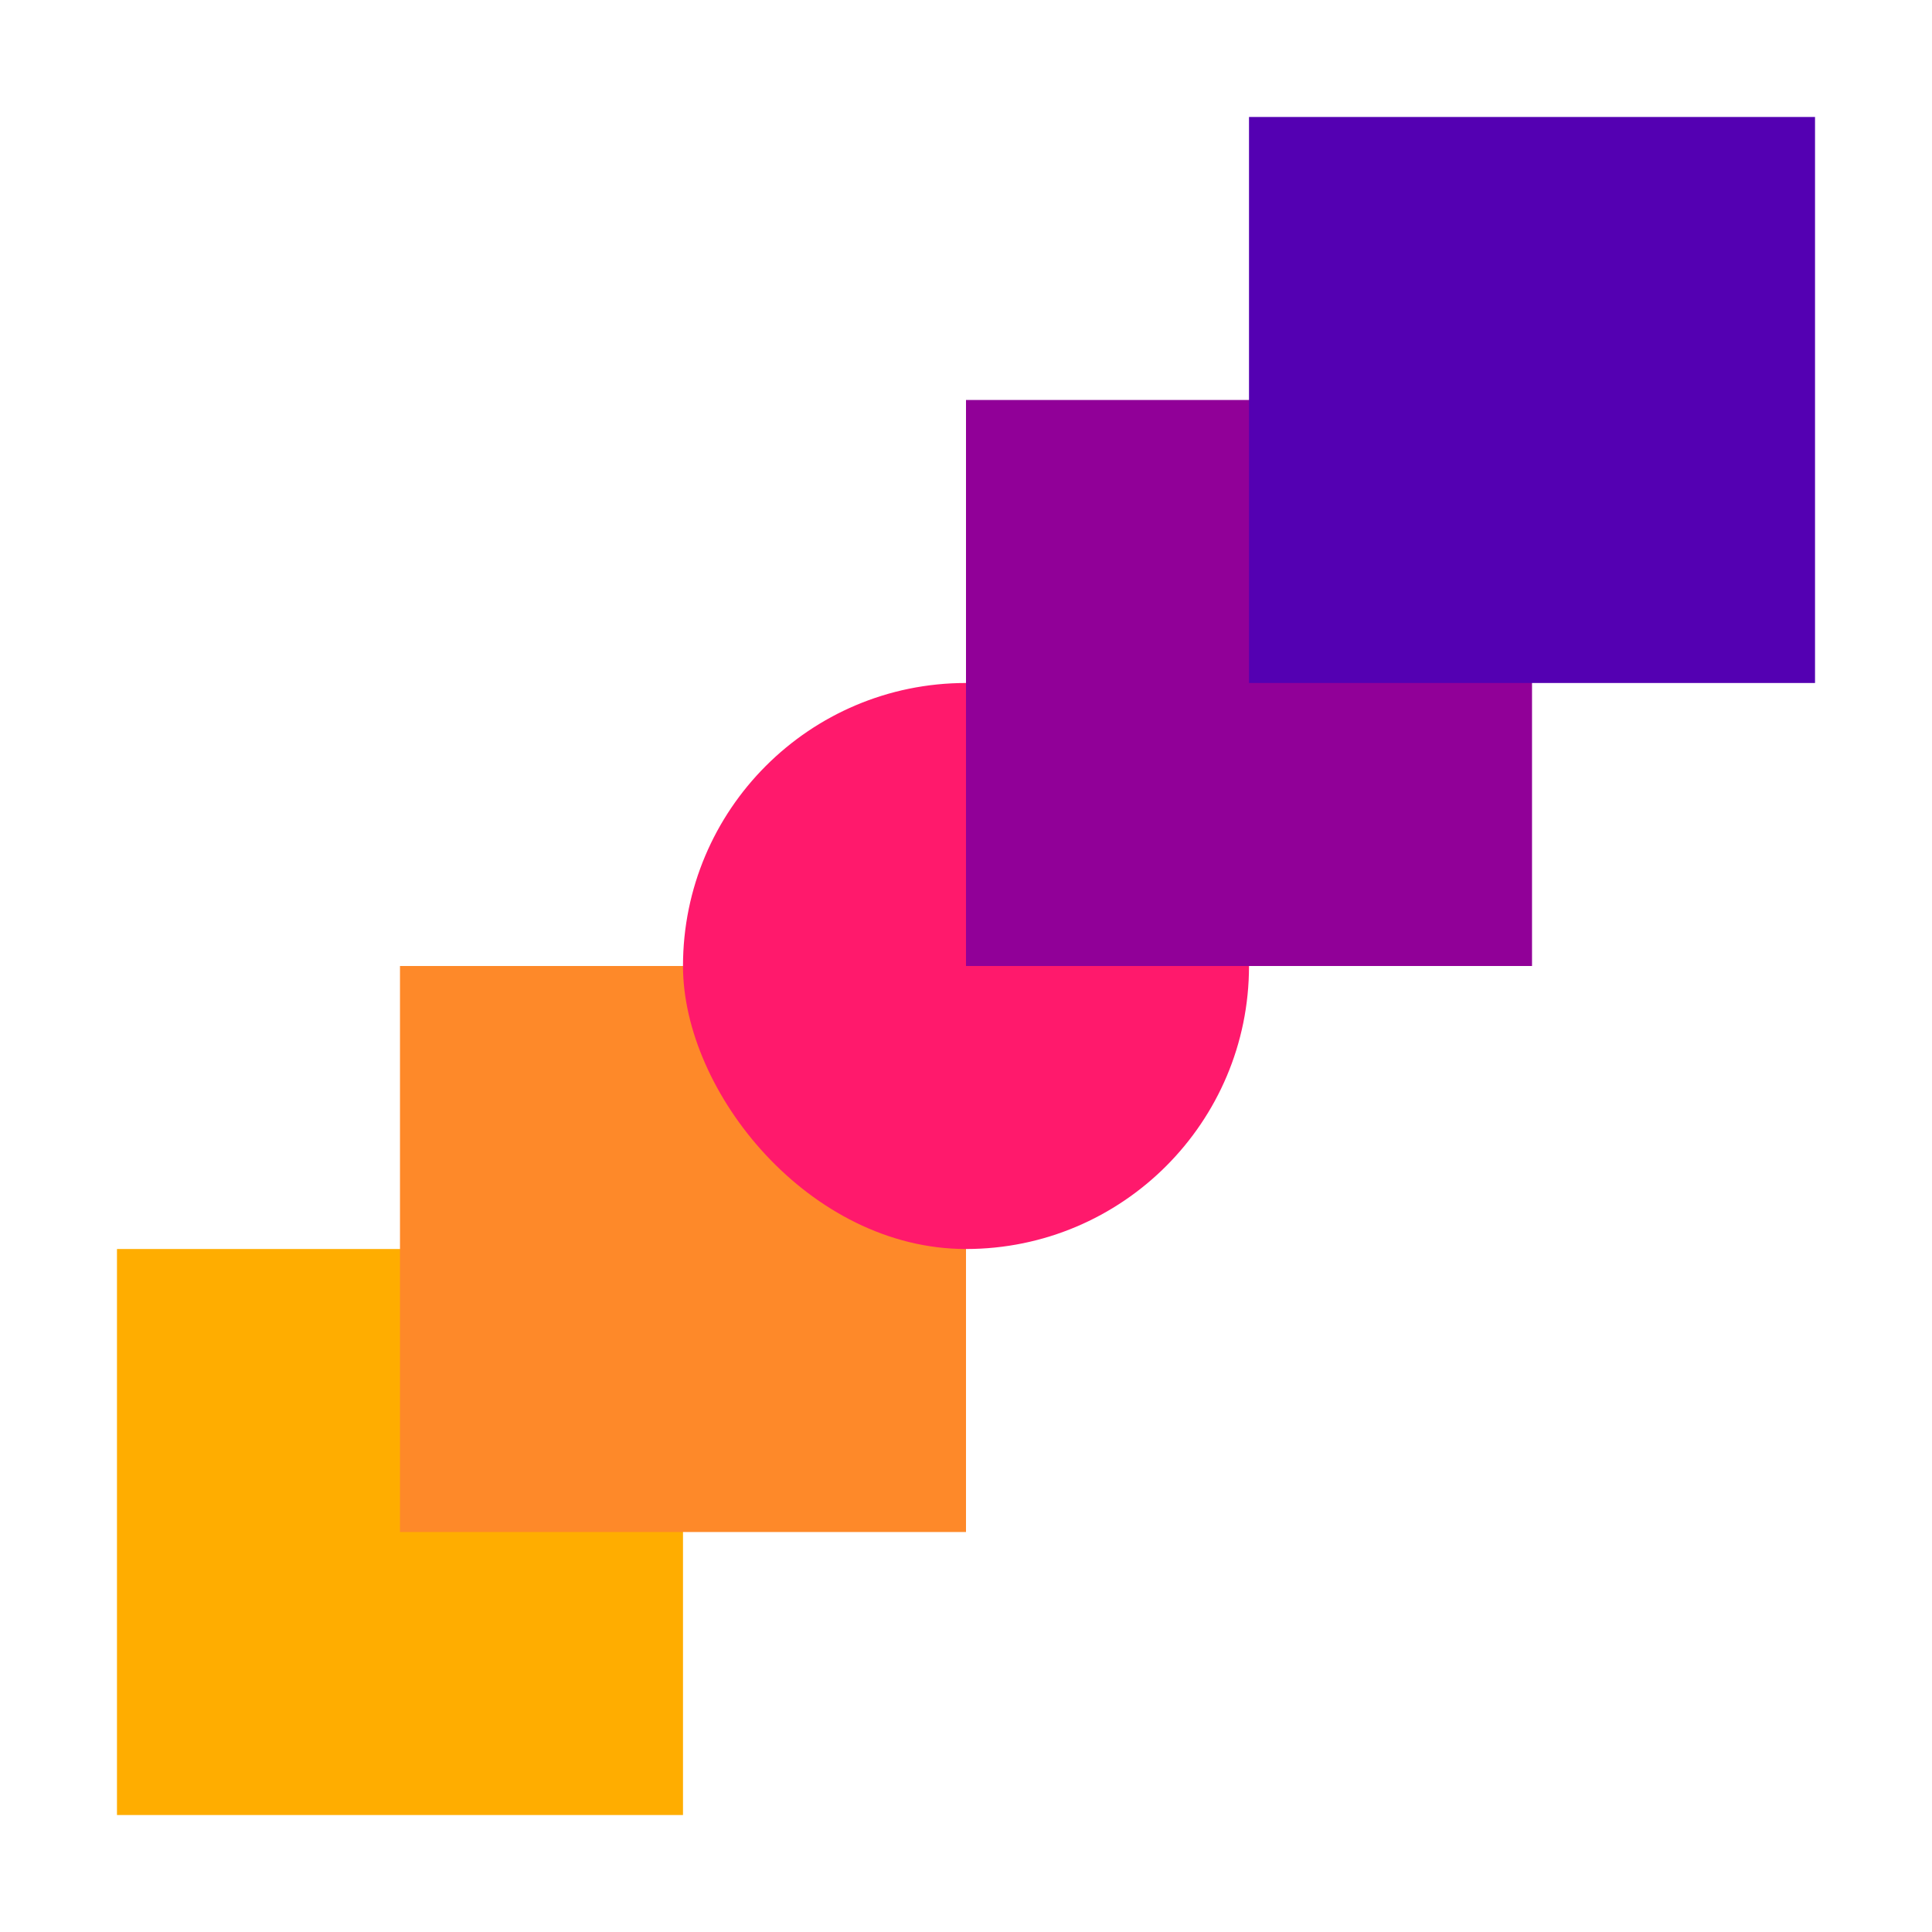
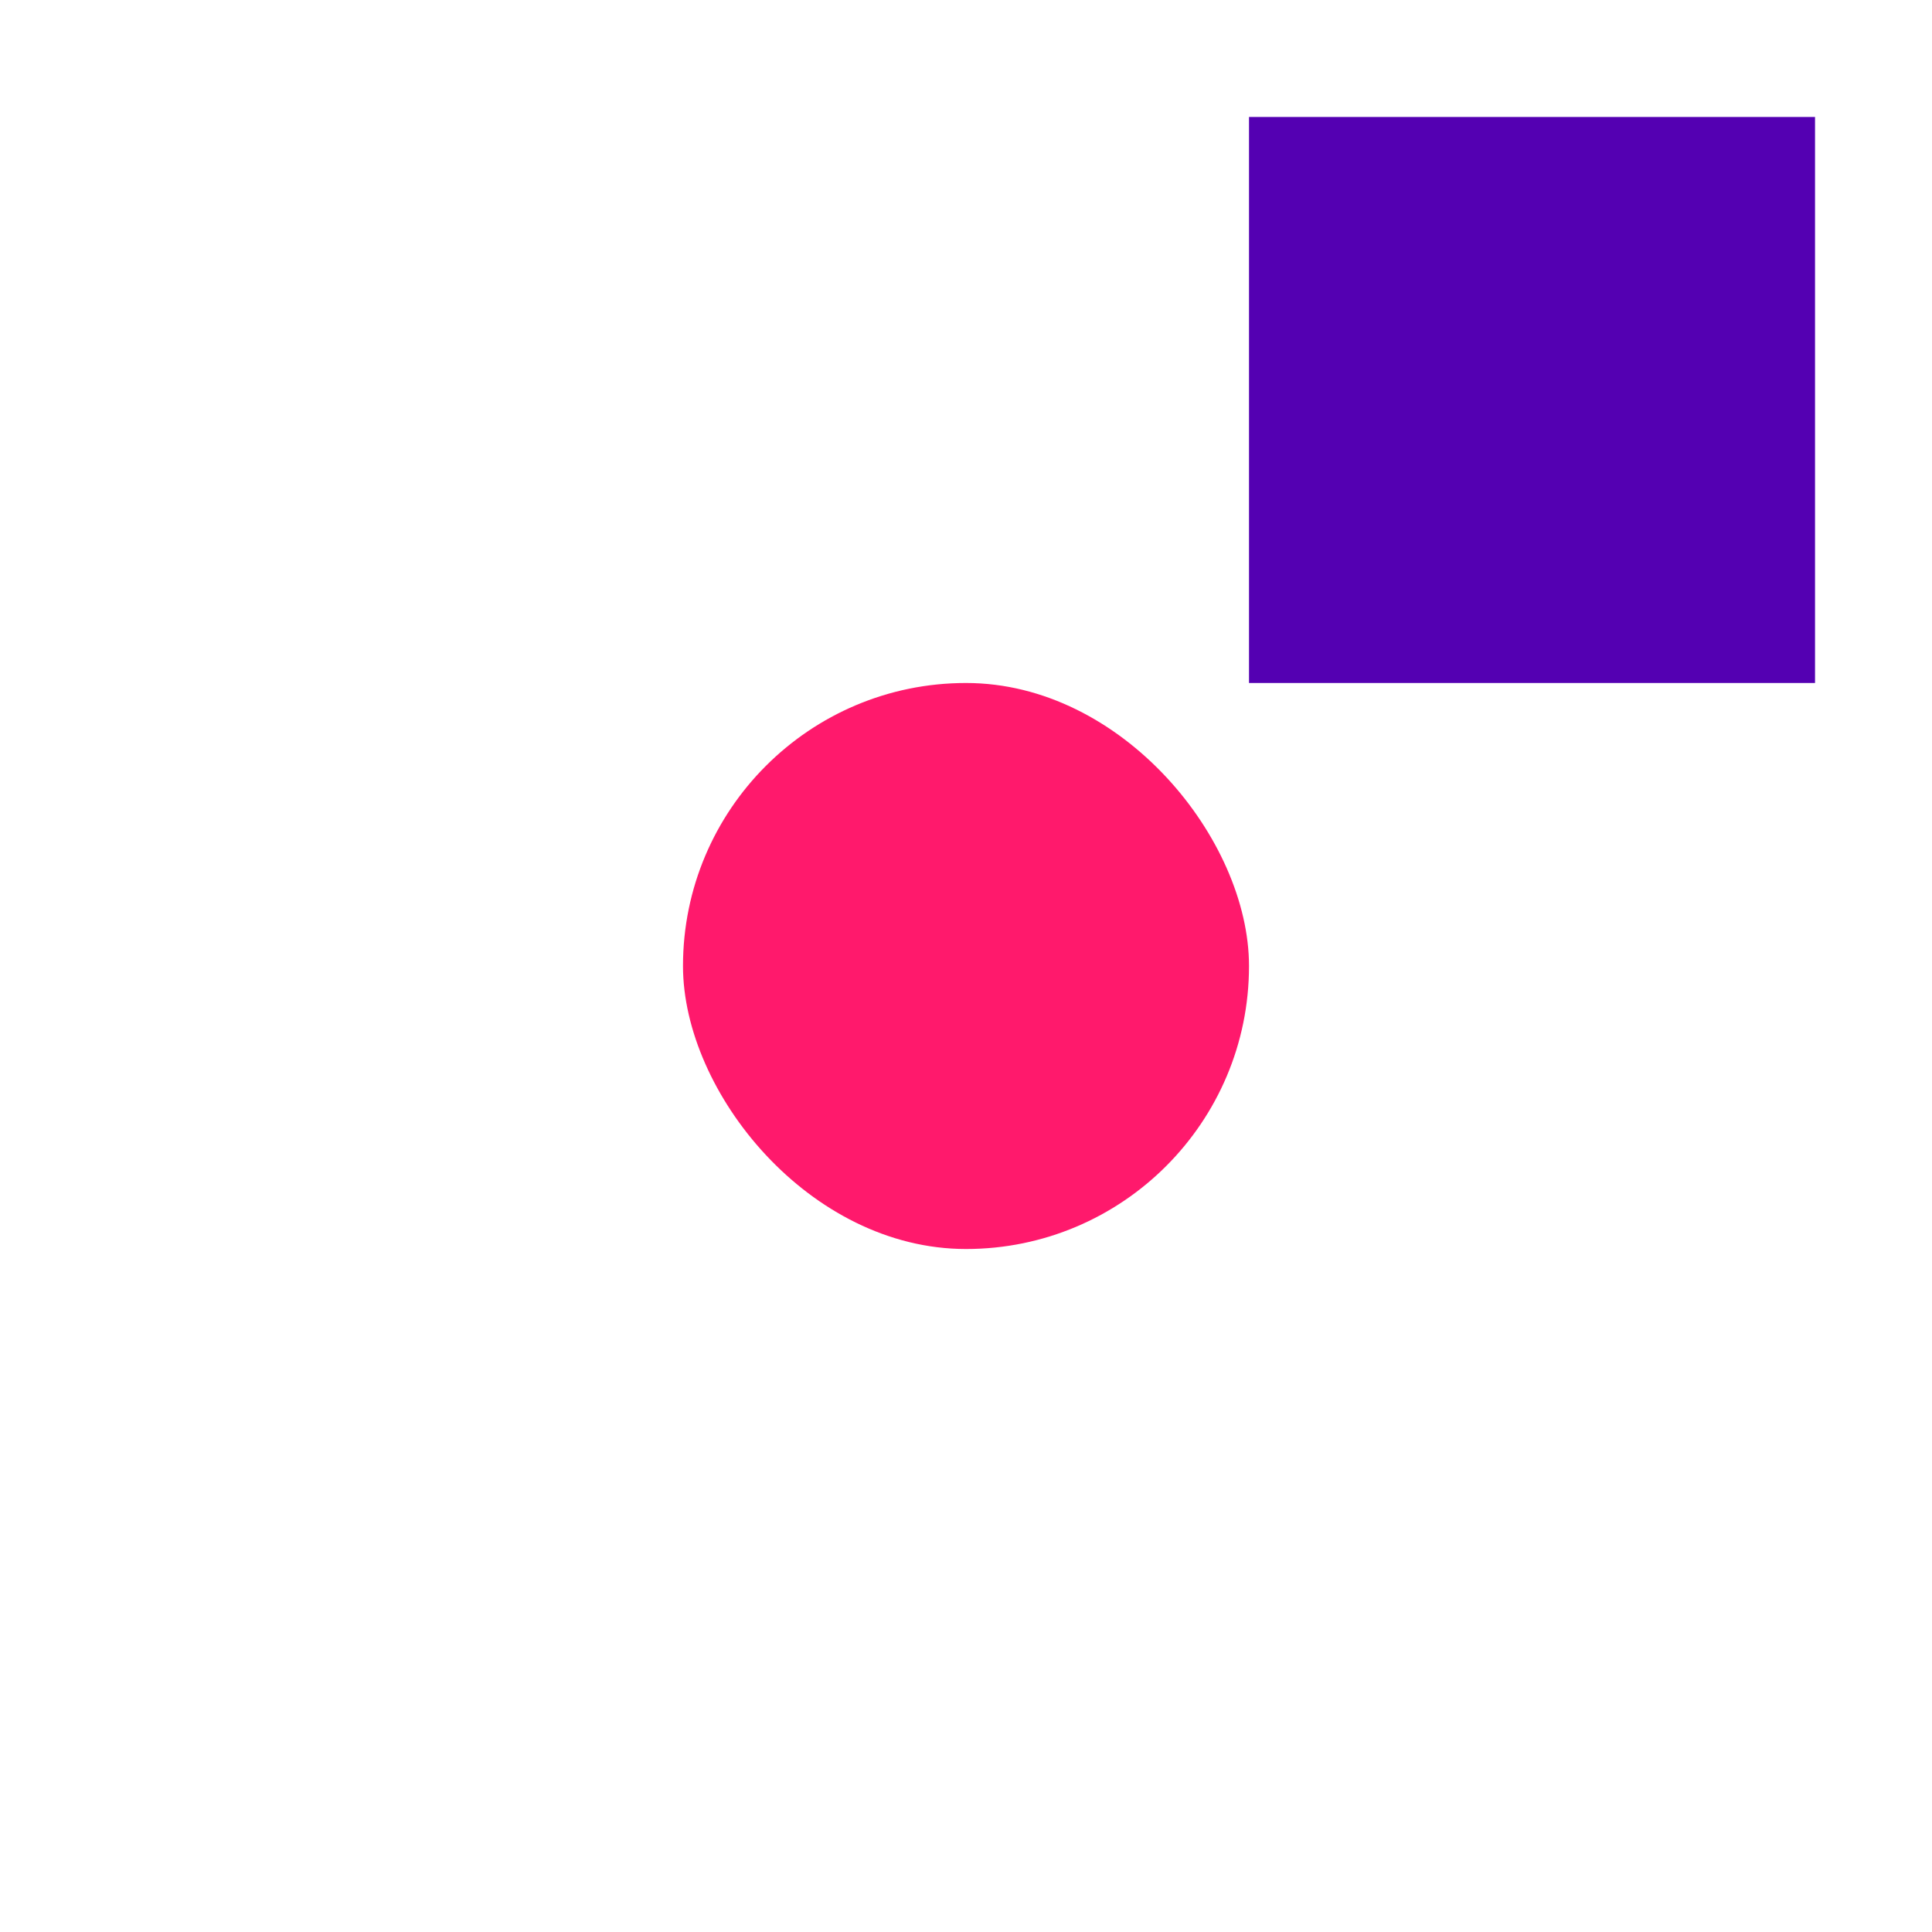
<svg xmlns="http://www.w3.org/2000/svg" width="1024px" height="1024px" viewBox="0 0 1024 1024" version="1.1">
  <title>lv1 / logo</title>
  <g id="lv1-/-logo" stroke="none" stroke-width="1" fill="none" fill-rule="evenodd">
    <g id="Group" transform="translate(62, 62)">
-       <rect id="Rectangle" fill="#FFAD00" style="mix-blend-mode: multiply;" x="0" y="600" width="300" height="300" />
-       <rect id="Rectangle-Copy-3" fill="#FE8929" style="mix-blend-mode: multiply;" x="150" y="450" width="300" height="300" />
      <rect id="Rectangle-Copy" fill="#FF196C" style="mix-blend-mode: multiply;" x="300" y="300" width="300" height="300" rx="150" />
-       <rect id="Rectangle-Copy-4" fill="#910098" style="mix-blend-mode: multiply;" x="450" y="150" width="300" height="300" />
      <rect id="Rectangle-Copy-2" fill="#5400B2" style="mix-blend-mode: multiply;" x="600" y="0" width="300" height="300" />
    </g>
  </g>
</svg>